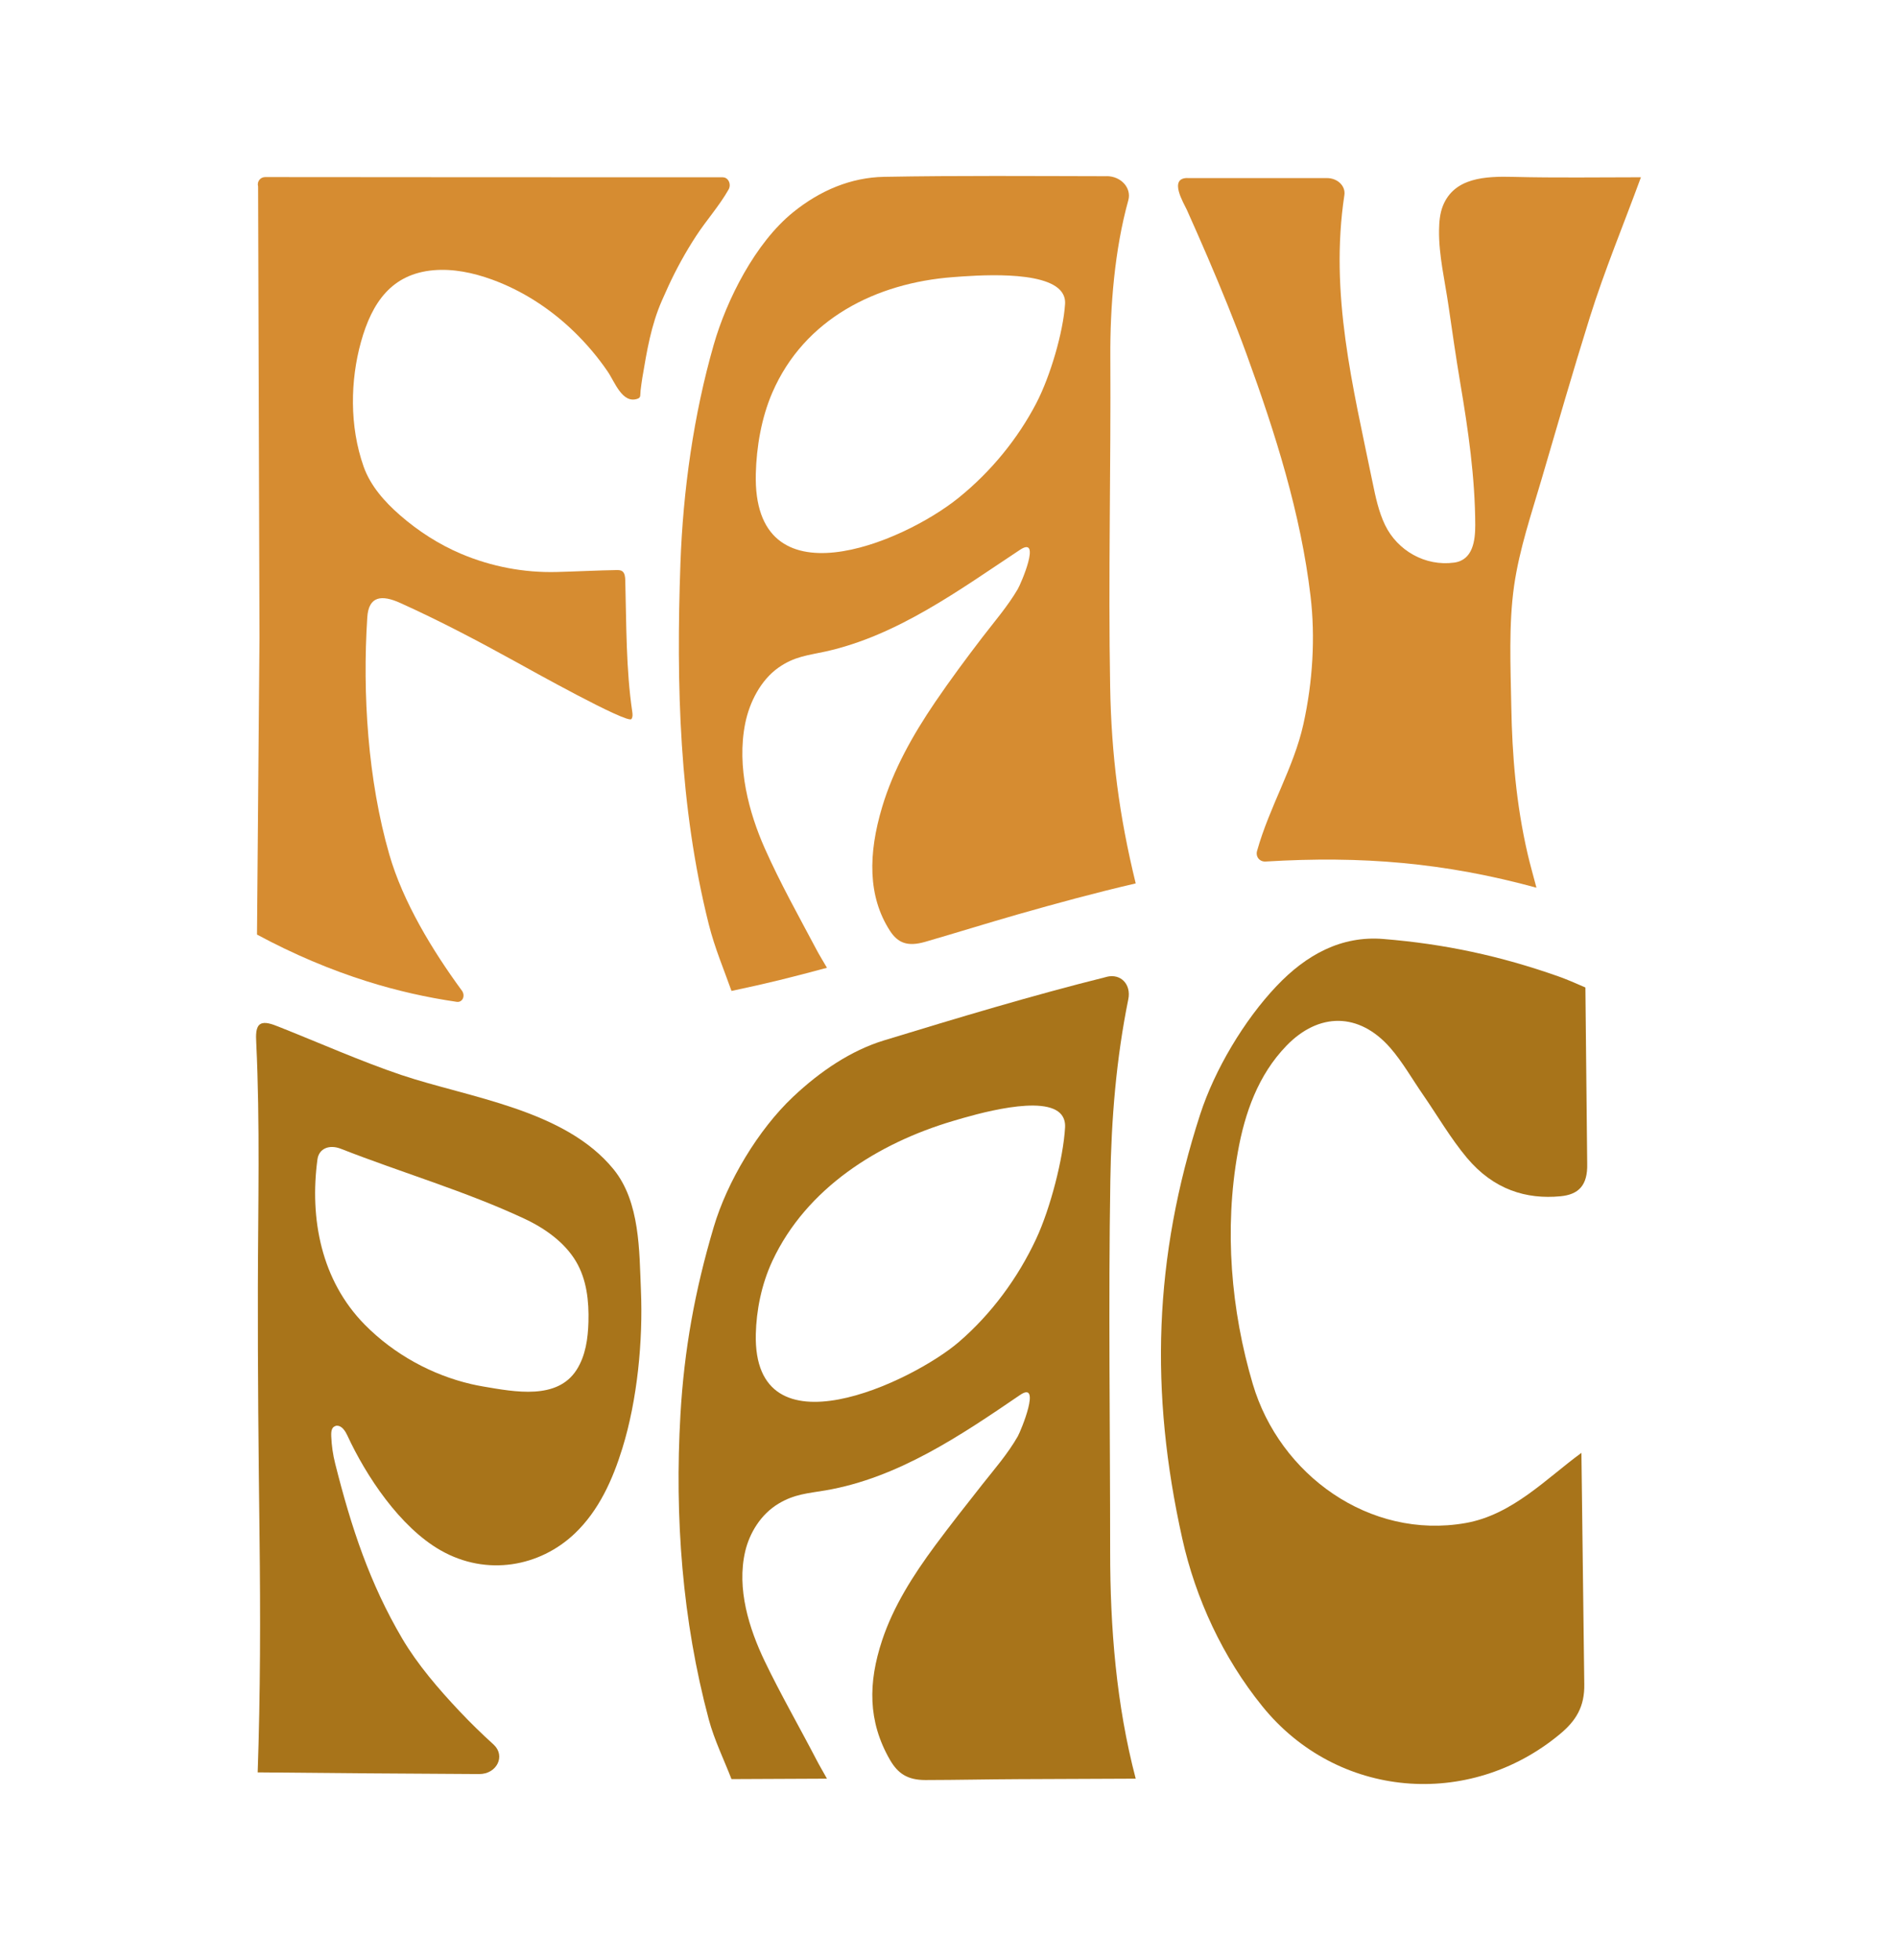
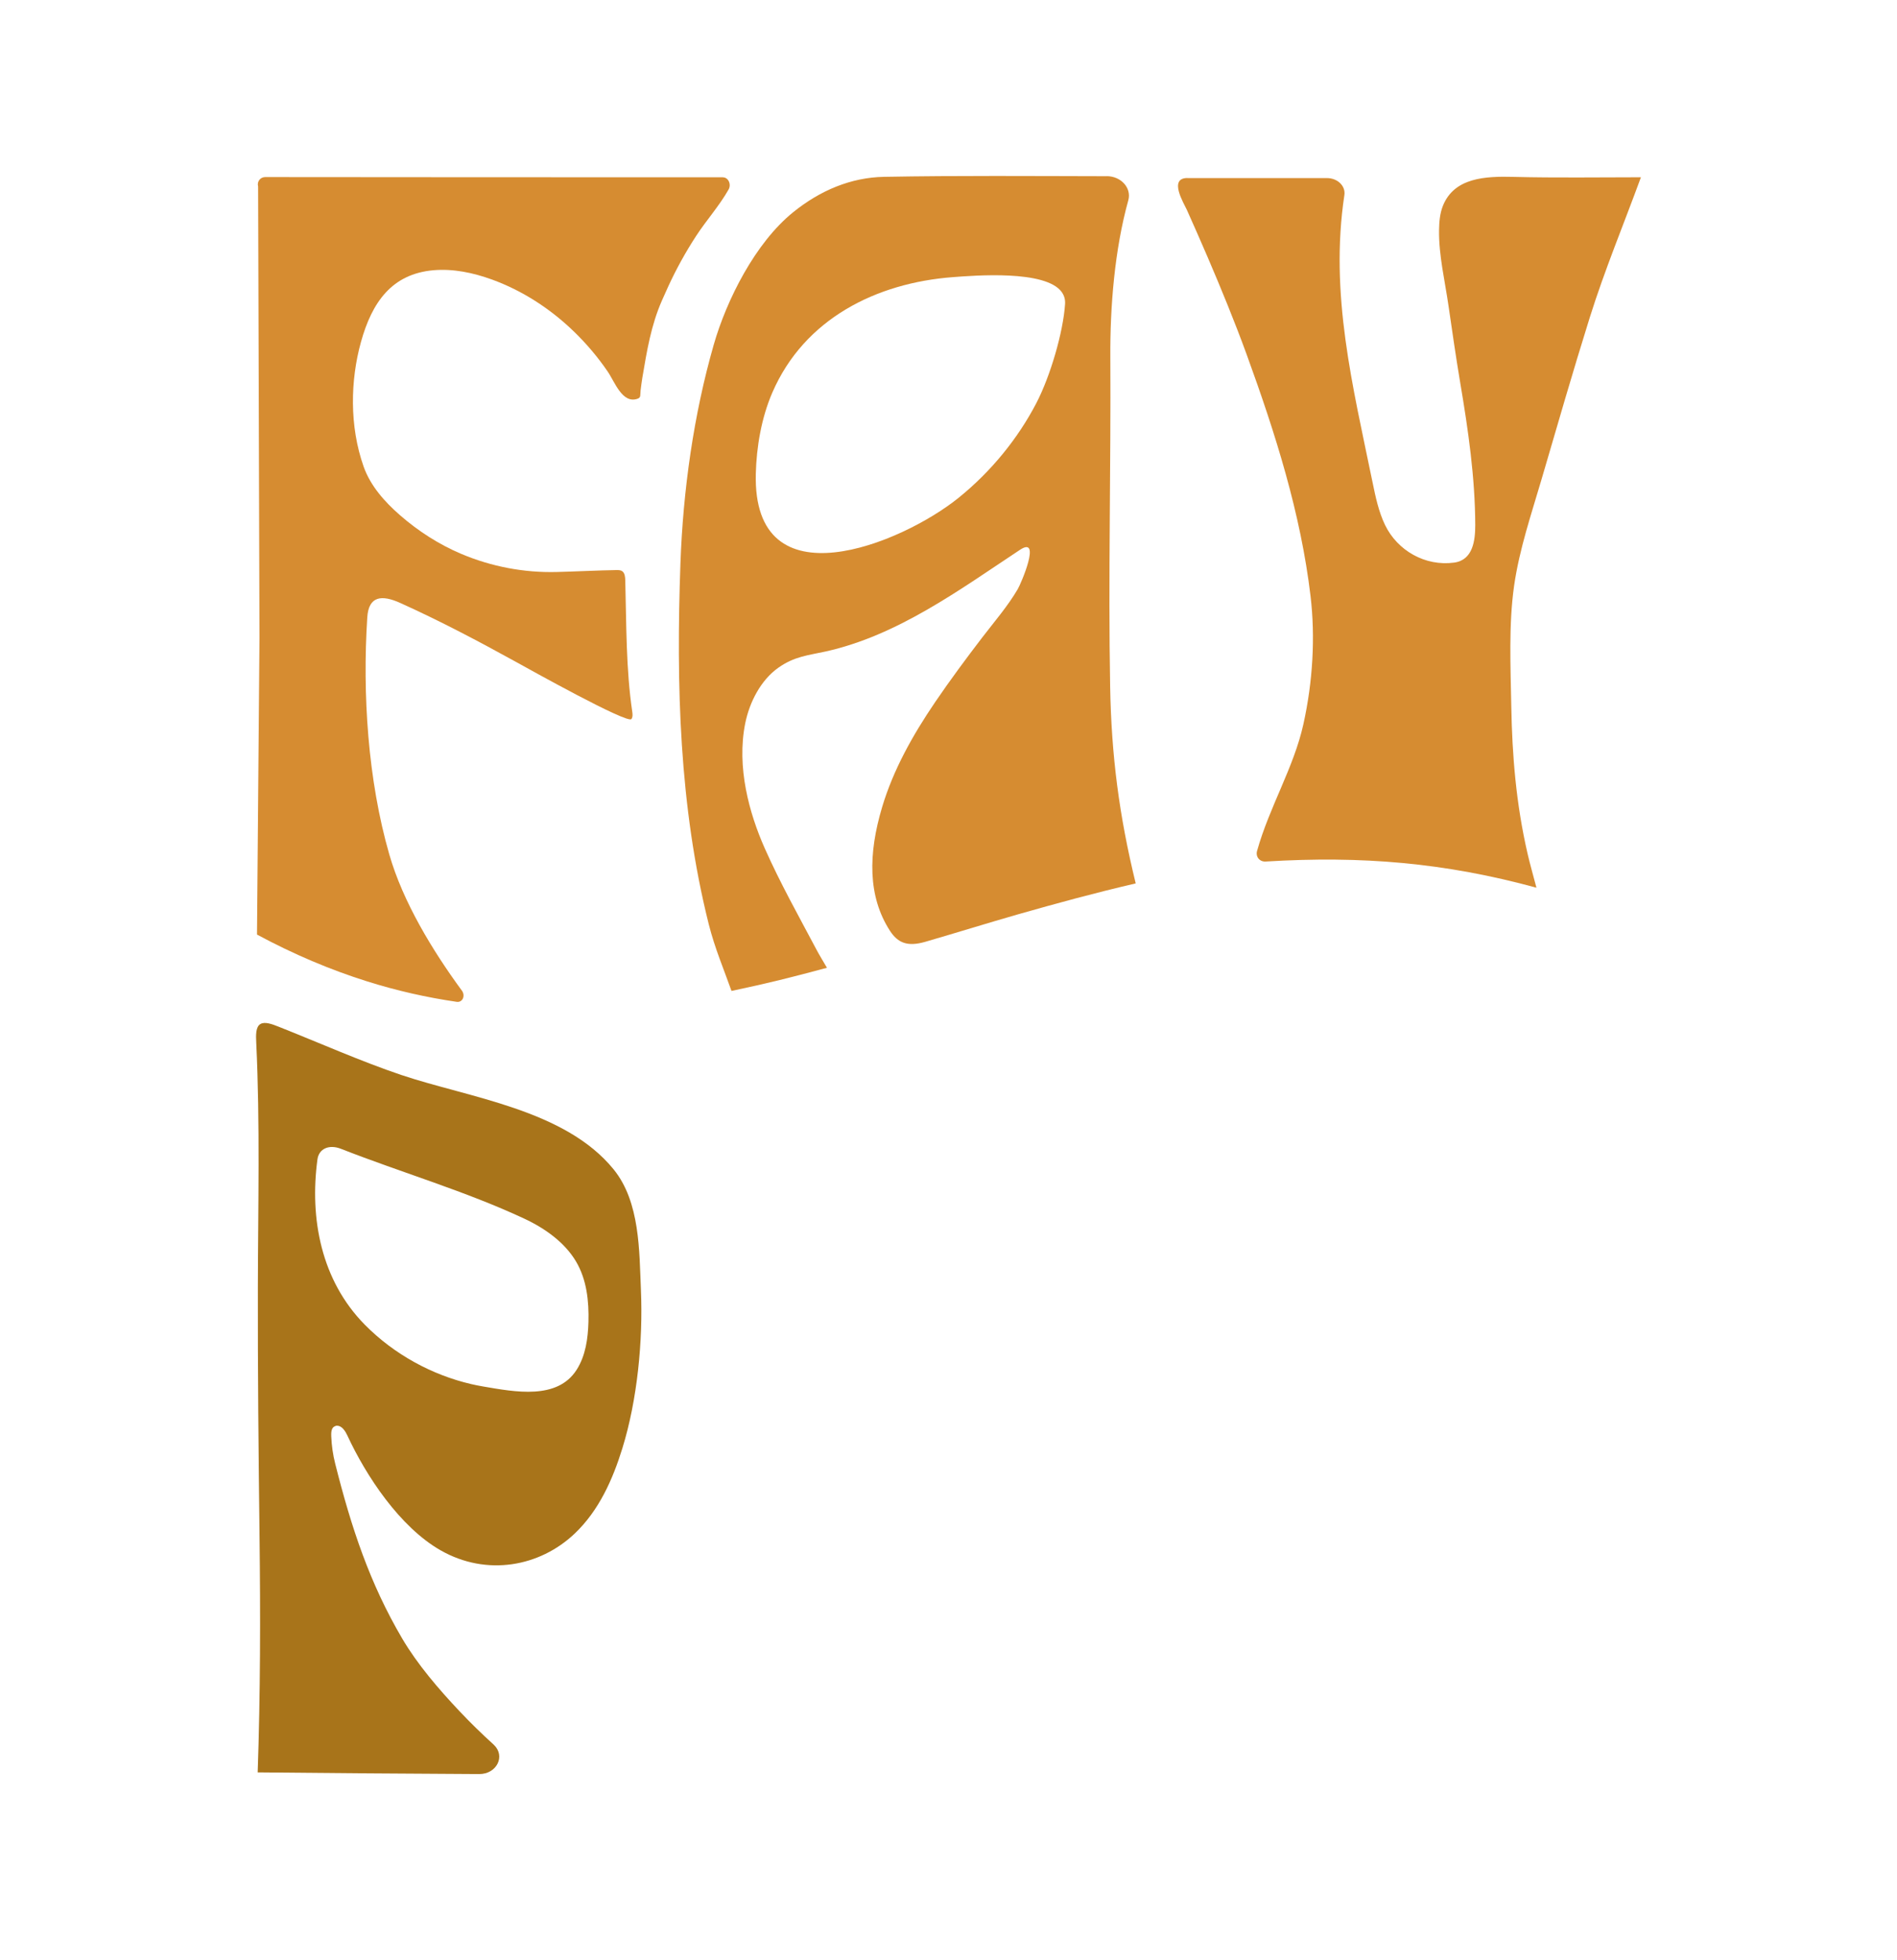
<svg xmlns="http://www.w3.org/2000/svg" id="Layer_1" data-name="Layer 1" viewBox="0 0 305 315">
  <defs>
    <style>
      .cls-1 {
        fill: #a8741a;
      }

      .cls-1, .cls-2 {
        stroke-width: 0px;
      }

      .cls-2 {
        fill: #d68c31;
      }
    </style>
  </defs>
  <path class="cls-2" d="m177.93,28.31c2.31,0,4.03,1.9,3.48,3.88-2.2,7.91-2.94,17.09-2.89,25.21.1,17.47-.34,35.57-.03,52.97.2,11.08,1.44,20.68,4.11,31.61-6.48,1.5-12.71,3.2-18.93,4.97-4.96,1.42-9.55,2.86-14.89,4.41-2.9.84-4.43.17-5.69-1.76-3.57-5.52-3.52-12.34-1.26-19.89,1.8-6.01,4.92-11.57,8.53-16.88,2.42-3.55,4.97-6.99,7.55-10.36,1.91-2.49,4.14-5.07,5.73-7.8.5-.85,3.87-8.63.36-6.31-9.71,6.42-19.69,13.79-31.28,16.35-2.82.62-4.99.78-7.56,2.59-2.86,2.02-4.65,5.55-5.34,8.94-1.42,7.06.65,14.48,3.12,20.06,2.54,5.72,5.53,11.02,8.35,16.35.47.89,1,1.73,1.67,2.89-6.14,1.64-9.21,2.42-15.35,3.72-1.17-3.32-2.68-6.85-3.65-10.7-4.77-19-5.25-38.58-4.56-57.98.42-11.81,2.14-23.97,5.35-35.16,2.08-7.25,6.69-16.39,12.76-21.3,4.36-3.53,9.32-5.6,14.62-5.7,11.92-.22,23.88-.12,35.8-.1Zm-7.22,18.63c-2.61-3.6-14.04-2.66-17.49-2.4-12.34.93-23.89,6.69-29.03,18.52-1.79,4.12-2.56,8.81-2.67,13.04-.56,21.2,23.47,11.29,32.62,3.89,5.25-4.24,9.53-9.54,12.47-15.18,2.28-4.38,4.34-11.47,4.63-15.95.05-.75-.15-1.38-.53-1.91Z" />
  <path class="cls-1" d="m53.65,229.32c-.11.1-.2.22-.26.36-.15.35-.14.76-.13,1.17.06,1.48.27,2.96.64,4.41,2.59,10.28,5.54,19.19,10.76,28.07,2.45,4.16,5.86,8.13,9.25,11.72,1.74,1.84,3.55,3.61,5.42,5.3.02.02.05.04.07.07,1.92,1.81.46,4.71-2.35,4.7-11.88-.06-23.75-.15-35.62-.27.44-12.63.45-25.29.3-37.91-.16-13.35-.3-26.79-.27-40.09.03-13.05.36-26.32-.26-39.28-.06-1.2-.1-2.53.67-2.99.7-.42,1.86,0,2.93.43,6.52,2.58,13.24,5.57,19.7,7.75,10.9,3.67,26.31,5.53,34.16,15.18,4.26,5.24,4.12,13.13,4.39,19.45.34,8.09-.57,17.57-2.98,25.36-1.55,5.02-3.77,10.02-7.68,13.73-5.59,5.31-14.13,6.91-21.54,2.69-6.56-3.74-11.99-11.95-15.02-18.5-.3-.65-.82-1.45-1.52-1.53-.25-.03-.48.05-.65.2Zm22.03-6.89c.66.15,1.33.29,1.99.4,5.15.88,11.93,2.19,15.04-2.68,1.45-2.28,1.82-5.02,1.9-7.68.09-3.34-.26-6.8-2.01-9.75-1.79-3.01-4.92-5.28-8.28-6.85-9.45-4.42-19.74-7.41-29.51-11.24-1.89-.74-3.53-.03-3.77,1.69-1.28,9.52.59,19.46,7.61,26.58,4.76,4.83,10.9,8.1,17.04,9.53Z" />
-   <path class="cls-1" d="m254.91,158.71c-1.64-.72-3.05-1.33-4.41-1.81-9.33-3.28-18.23-5.19-28.09-5.99-6.75-.55-12.38,2.52-17.17,7.57-5.21,5.49-9.95,13.45-12.28,20.63-7.48,23.1-8.12,44.61-2.88,68.14,2.15,9.68,6.54,19.15,12.88,26.98,12.02,14.86,33.23,16.6,47.83,4.48,2.56-2.12,4.02-4.39,3.93-8.11-.15-12.37-.31-24.73-.46-37.1-5.57,4.06-11.11,9.97-18.64,11.28-15.43,2.7-29.88-7.75-34.2-22.35-3.5-11.82-4.62-24.89-2.4-37.29,1.12-6.27,3.26-12.37,7.82-17.08,5.2-5.37,11.67-5.38,16.68.34,1.98,2.27,3.52,5.01,5.3,7.58,2.3,3.33,4.39,6.94,7.02,10.09,4.32,5.15,9.58,6.71,15.04,6.19,2.88-.27,4.41-1.7,4.31-5.26-.1-9.43-.2-18.86-.29-28.29Z" />
  <path class="cls-2" d="m190.92,28.62c8.97,0,13.46,0,22.43,0,1.71,0,3.02,1.28,2.8,2.73-2.4,15.87,1.35,30.7,4.53,46.17.48,2.33.97,4.69,2,6.84,2,4.15,6.49,6.69,11.12,6.06,3.03-.41,3.39-3.58,3.39-6.02-.02-7.63-1.14-15.35-2.41-22.85-.7-4.16-1.29-8.3-1.89-12.41-.58-4.02-1.57-8.11-1.52-12.1.02-1.34.12-2.7.62-3.96,1.83-4.55,6.81-4.77,11.39-4.65,6.82.17,13.63.06,20.45.06-2.75,7.51-5.85,14.95-8.23,22.55-2.69,8.59-5.21,17.33-7.75,26-1.63,5.56-3.56,11.2-4.41,17.09-.89,6.24-.57,13.02-.45,19.54.14,7.67.75,15.48,2.63,23.6.39,1.68.88,3.37,1.41,5.4-14.78-4.04-28.15-5.14-43.47-4.21-1,.1-1.72-.74-1.45-1.7,2.02-7.18,5.9-13.38,7.45-20.37,1.52-6.86,1.93-14,1.15-20.58-1.57-13.25-5.62-26.07-10.29-38.89-1.92-5.26-4.06-10.47-6.25-15.58-1.1-2.56-2.22-5.1-3.35-7.62-.47-1.04-2.99-5.1.09-5.11Z" />
  <path class="cls-2" d="m116.21,28.49c-24.53,0-49.05,0-73.58-.03-.79,0-1.35.75-1.13,1.52.07,24.19.15,48.37.22,72.56-.13,15.89-.27,31.77-.4,47.66,5.9,3.18,11.79,5.66,17.69,7.52,4.8,1.51,9.61,2.59,14.41,3.29.93.14,1.44-.93.86-1.78,0,0,0-.01-.02-.02-4.71-6.42-9.47-14.24-11.67-21.89-3.45-11.98-4.33-25.81-3.54-38.09.22-3.46,2.32-3.67,5.29-2.33,6.42,2.89,12.67,6.2,18.73,9.54,1.79.99,17.85,9.96,18.45,9.12.24-.33.19-.79.13-1.2-1.01-6.87-.93-13.93-1.12-21.08-.01-.54-.07-1.15-.46-1.46-.26-.2-.61-.2-.93-.2-2.94.04-6.73.24-9.67.31-5.17.13-10.43-.84-15.38-2.94-3.46-1.47-6.79-3.58-9.78-6.19-2.45-2.13-4.76-4.72-5.85-7.82-2.29-6.49-2.14-13.83-.43-20,1.78-6.42,4.97-10.96,11.67-11.55,3.15-.27,6.34.39,9.38,1.49,4.85,1.76,9.38,4.66,13.24,8.41,1.97,1.91,3.78,4.04,5.36,6.35,1.16,1.68,2.36,5.25,4.81,4.41.59-.2.42-.57.5-1.31.08-.7.18-1.4.29-2.1.73-4.33,1.4-8.4,3.14-12.37.33-.75.66-1.5,1-2.23,1.31-2.85,2.82-5.58,4.51-8.17,1.66-2.54,3.69-4.78,5.21-7.45.48-.84-.04-1.96-.92-1.96Z" />
-   <path class="cls-1" d="m177.93,156.99c2.3-.57,3.96,1.25,3.48,3.6-1.95,9.64-2.73,19.19-2.89,29.14-.32,19.63-.03,39.79-.03,59.61,0,12.25.98,24.61,4.11,36.52-6.48.02-12.71.05-18.93.08-4.96.02-9.55.13-14.89.14-2.9,0-4.43-1.07-5.69-3.24-3.57-6.19-3.52-12.4-1.26-19.22,1.8-5.42,4.92-10.36,8.53-15.24,2.42-3.26,4.97-6.5,7.55-9.77,1.91-2.42,4.14-4.97,5.73-7.77.5-.88,3.87-9.04.36-6.64-9.52,6.49-19.63,13.34-31.28,15.33-2.84.48-4.99.59-7.56,2.14-2.86,1.72-4.65,4.73-5.34,7.64-1.42,6.04.65,12.49,3.12,17.65,2.54,5.29,5.53,10.48,8.35,15.9.47.91,1,1.79,1.67,3-6.14.03-9.21.05-15.35.07-1.17-3.03-2.76-6.27-3.65-9.58-4.27-15.97-5.5-32.49-4.56-48.95.6-10.47,2.32-19.97,5.35-30.18,2.17-7.33,7.18-15.68,12.76-20.94,4.37-4.12,9.32-7.45,14.62-9.07,11.86-3.62,23.77-7.21,35.8-10.21Zm-7.22,22.22c-2.61-3.47-14-.09-17.49.95-12.06,3.58-23.56,10.8-29.03,22.48-1.8,3.85-2.58,8.05-2.67,11.75-.48,19.93,25.19,7.68,32.62,1.31,5.25-4.51,9.53-10.32,12.47-16.63,2.28-4.9,4.34-12.9,4.63-17.85.05-.83-.15-1.49-.53-2Z" />
</svg>